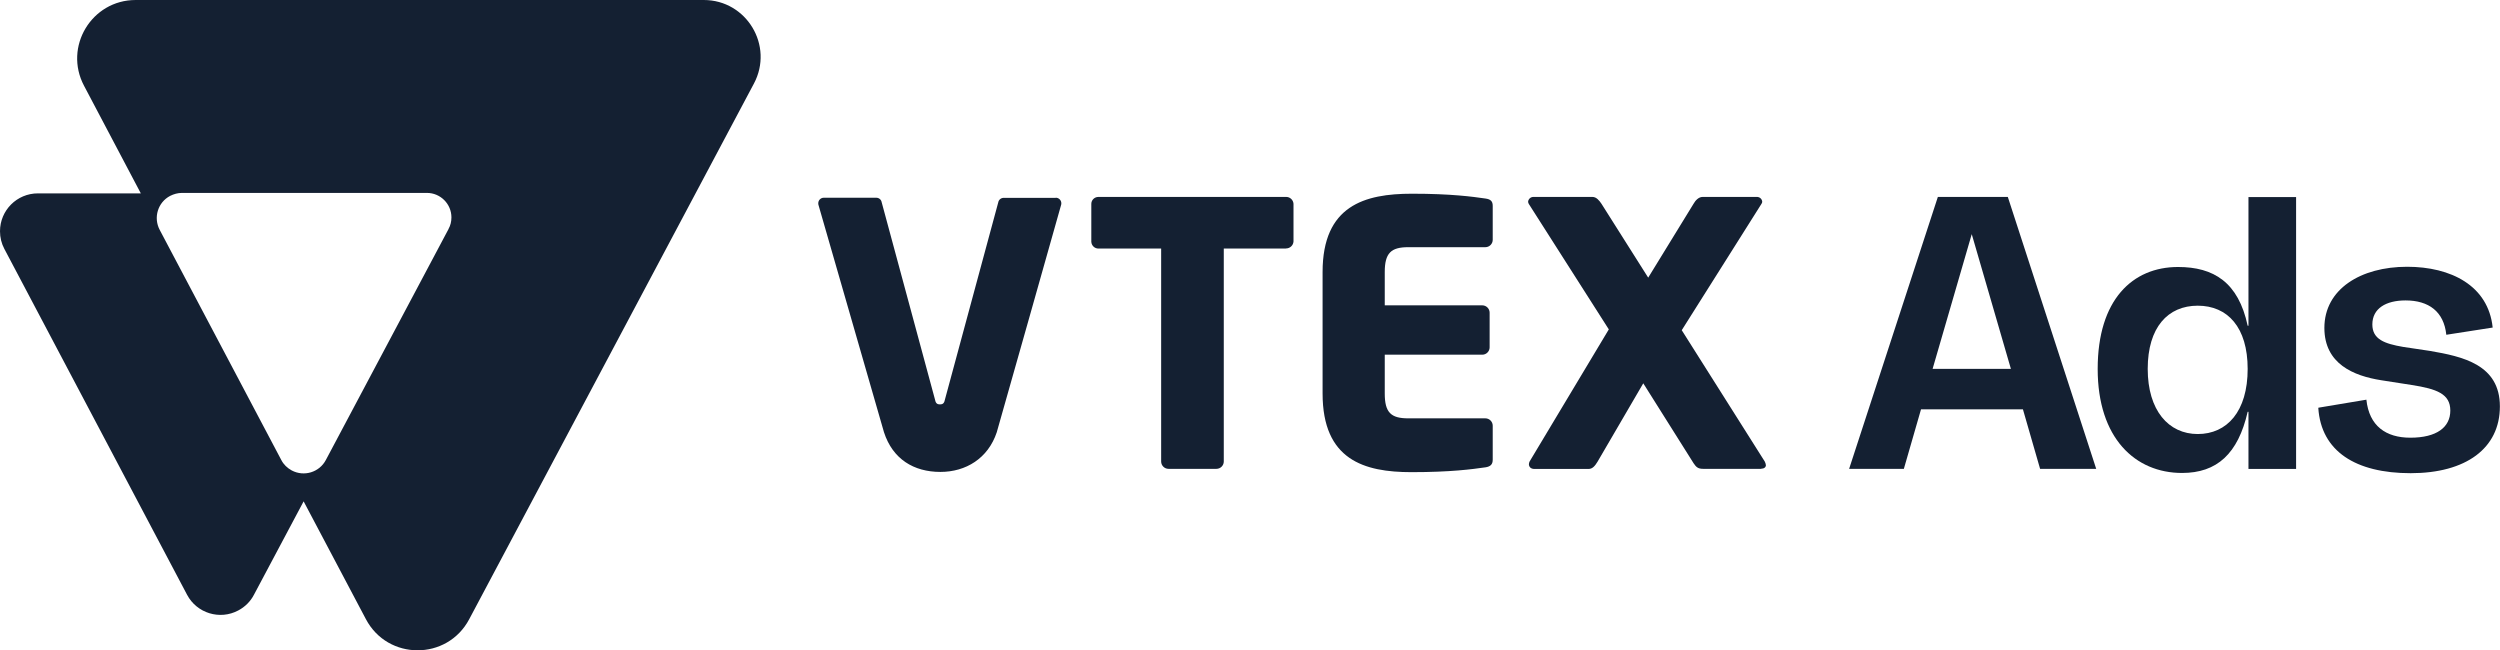
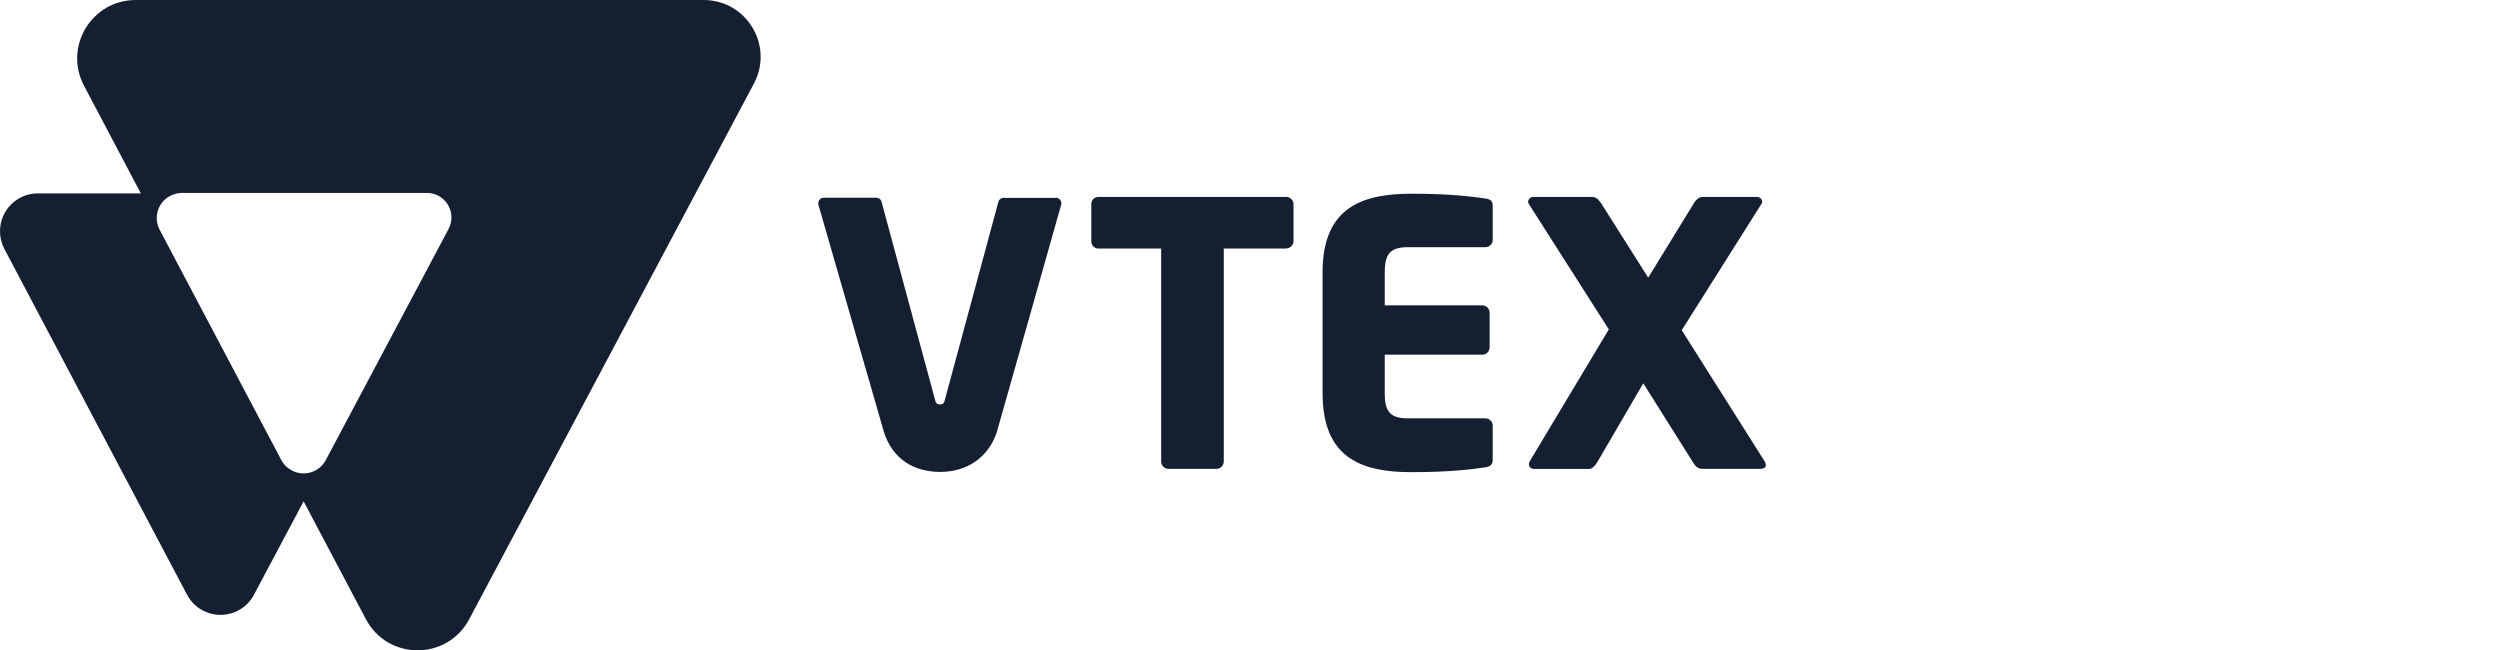
<svg xmlns="http://www.w3.org/2000/svg" id="Capa_2" data-name="Capa 2" viewBox="0 0 218.36 56.8">
  <defs>
    <style>
      .cls-1 {
        fill: #142032;
      }
    </style>
  </defs>
  <g id="Capa_2-2" data-name="Capa 2">
    <g>
      <path class="cls-1" d="M61.46,0H11.85C8,0,5.54,4.09,7.34,7.49l4.96,9.4H3.31c-1.83,0-3.31,1.48-3.31,3.31,0,.54.13,1.07.38,1.54l15.96,30.21c.85,1.61,2.86,2.23,4.47,1.37.59-.31,1.07-.79,1.37-1.37l4.34-8.16,5.44,10.29c1.91,3.62,7.1,3.63,9.02.01L65.85,7.3c1.76-3.31-.64-7.3-4.38-7.3h0ZM39.18,20l-10.72,20.18c-.57,1.08-1.91,1.48-2.98.91-.39-.21-.71-.52-.91-.91l-10.62-20.1c-.57-1.08-.16-2.41.91-2.97.32-.16.67-.26,1.03-.26h21.4c1.18,0,2.14.96,2.14,2.14,0,.35-.08.7-.25,1h0ZM112.32,21.71h-5.43v18.6c0,.35-.29.64-.64.64h-4.19c-.35,0-.64-.29-.64-.64v-18.6h-5.46c-.34.01-.62-.25-.64-.59v-3.31c0-.34.28-.61.62-.61h16.37c.35-.02.65.26.67.6v3.29c-.02.35-.32.62-.67.61M129.73,40.82c-1.12.16-3,.42-6.45.42-4.12,0-7.76-1.06-7.76-6.87v-10.61c0-5.81,3.68-6.84,7.8-6.84,3.45,0,5.3.26,6.42.42.45.06.64.23.64.64v2.97c0,.35-.29.64-.64.64h-6.74c-1.5,0-2.05.51-2.05,2.17v2.91h8.52c.35,0,.64.29.64.64v3.03c0,.35-.29.64-.64.64h-8.52v3.39c0,1.66.54,2.17,2.05,2.17h6.74c.35,0,.64.29.64.64v2.97c0,.41-.19.6-.64.67M153.84,40.95h-5.08c-.42,0-.6-.13-.83-.48l-4.4-6.99-3.99,6.84c-.23.38-.45.64-.79.64h-4.73c-.32,0-.48-.19-.48-.42,0-.08.03-.15.06-.23l6.92-11.54-6.99-10.96c-.04-.06-.05-.12-.06-.19.02-.24.23-.43.48-.42h5.14c.35,0,.6.32.79.6l4.08,6.45,3.96-6.45c.16-.29.45-.6.79-.6h4.73c.25-.01.46.17.48.42,0,.07-.03.13-.07.19l-6.96,11.03,7.25,11.47c.05.1.09.21.1.32,0,.18-.16.31-.42.31M92.21,17.27s.07,0,.11.01c.26.06.43.32.37.59,0,0-5.54,19.62-5.63,19.89-.76,2.28-2.7,3.46-4.92,3.46-2.33,0-4.17-1.12-4.93-3.47-.06-.2-5.73-19.88-5.73-19.88,0-.04-.01-.07-.01-.11,0-.28.22-.49.49-.49h4.57c.24,0,.44.16.48.4l4.64,17.17c.07.35.16.48.45.48s.38-.13.45-.48l4.64-17.16c.04-.23.24-.4.48-.4h4.54Z" />
-       <path class="cls-1" d="M178.19,40.95l-1.5-5.2h-8.9l-1.5,5.2h-4.78l7.75-23.75h6.11l7.72,23.75h-4.89ZM168.8,32.22h6.84l-3.42-11.77-3.42,11.77Z" />
-       <path class="cls-1" d="M183.22,32.22c0-6.04,3.04-8.9,7.02-8.9,3.11,0,5.27,1.33,6.08,5.13h.07v-11.24h4.16v23.75h-4.16v-4.99h-.07c-.84,3.67-2.69,5.34-5.73,5.34-4.09,0-7.37-3.04-7.37-9.08ZM196.32,32.22c0-3.63-1.75-5.52-4.36-5.52s-4.37,1.89-4.37,5.52,1.82,5.69,4.37,5.69,4.36-1.96,4.36-5.69Z" />
-       <path class="cls-1" d="M202.5,35.61l4.19-.7c.24,2.3,1.71,3.32,3.84,3.32,2.3,0,3.49-.91,3.49-2.37s-1.19-1.89-3.35-2.23l-2.69-.42c-2.41-.38-4.96-1.43-4.96-4.57,0-3.39,3.18-5.34,7.23-5.34,3.81,0,7.09,1.64,7.47,5.31l-4.05.63c-.21-2.03-1.54-3-3.56-3-1.71,0-2.9.7-2.9,2.1,0,1.29,1.05,1.68,2.69,1.96l2.34.35c2.86.49,6.11,1.19,6.11,4.85s-2.97,5.83-7.79,5.83-7.82-1.92-8.07-5.69Z" />
    </g>
  </g>
</svg>